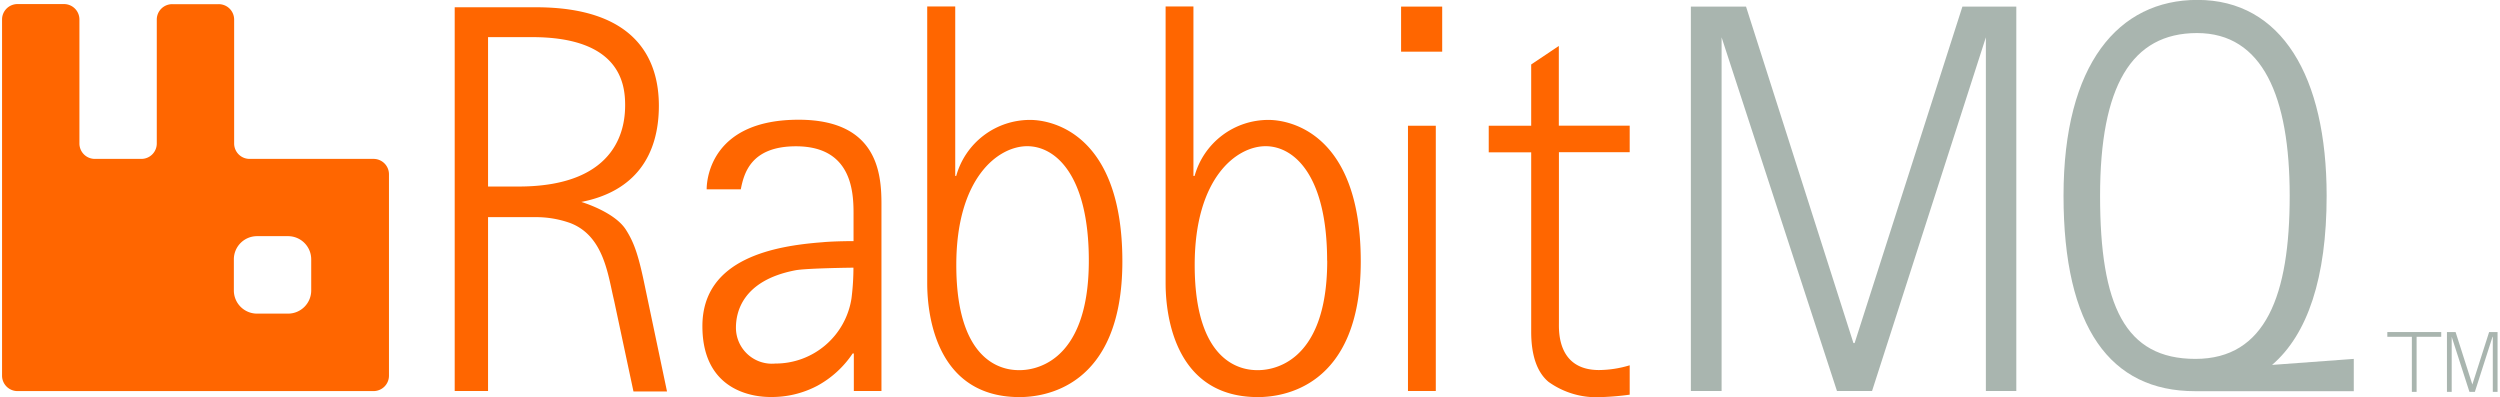
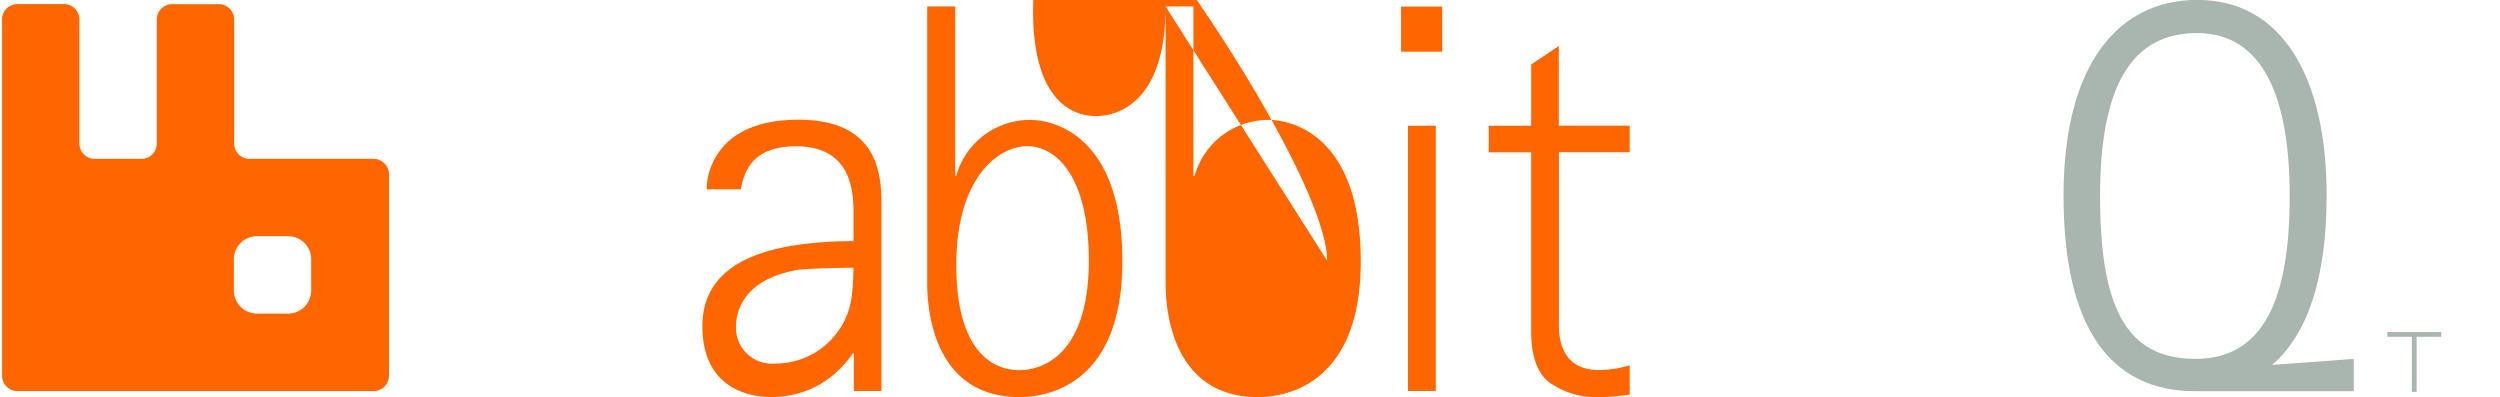
<svg xmlns="http://www.w3.org/2000/svg" id="Layer_1" data-name="Layer 1" viewBox="0 0 257.45 40.98" width="258" height="41">
  <defs>
    <style>.cls-1{fill:#a9b5af;}.cls-2{fill:#f60;}</style>
  </defs>
  <title>RabbitMQ_Logo_RGB</title>
-   <path class="cls-1" d="M258,35.72l-1.82,5.68h-0.56l-1.83-5.68h0V41.4h-0.49V35.23h0.89l1.73,5.41h0l1.73-5.41h0.87V41.4h-0.49V35.72h0Zm0,0" transform="translate(-1.11 -0.98)" />
  <polygon class="cls-1" points="251.6 34.25 249.06 34.25 248.57 34.25 246.04 34.25 246.04 34.74 248.57 34.74 248.57 40.42 249.06 40.42 249.06 34.74 251.6 34.74 251.6 34.25" />
-   <path class="cls-1" d="M194,41.31h-3.62L178.48,4.83V41.31h-3.17V1.66H181l11.08,34.71h0.12L203.32,1.66h5.56V41.31h-3.14V4.83Z" transform="translate(-1.11 -0.98)" />
-   <path class="cls-2" d="M47.8,1.65V41.31h3.44V23.38H56a10.48,10.48,0,0,1,3.7.6c3.51,1.33,3.91,5.4,4.54,8l2,9.38H69.7l-2.25-10.7c-0.66-3.22-1.1-4.6-2-6-1.19-1.85-4.59-2.85-4.59-2.85,5.58-1.09,8-4.83,8-9.93,0-4.68-2.27-10.15-12.69-10.15H47.8Zm3.44,3.16h4.54c9.07,0,9.6,4.82,9.6,7,0,1.81-.33,8.41-11,8.41H51.24V4.82h0Zm0,0" transform="translate(-1.11 -0.98)" />
  <path class="cls-2" d="M73.79,20.51h3.52c0.32-1.6,1-4.44,5.69-4.44,6.14,0,5.94,5.32,5.94,7.38v2.4s-2,0-3.24.12c-4.69.36-12.35,1.58-12.35,8.65s5.86,7.31,7,7.31a10.06,10.06,0,0,0,4.84-1.15,10.31,10.31,0,0,0,3.66-3.34h0.12v3.87h2.85V22.63c0-2.79.26-9.3-8.55-9.3S73.79,19.21,73.79,20.51Zm15.14,8.08a25.52,25.52,0,0,1-.2,3.16,7.93,7.93,0,0,1-7.86,6.73,3.71,3.71,0,0,1-4.06-3.71c0-1.45.56-4.84,6.13-5.91C84.11,28.64,88.93,28.59,88.93,28.59Z" transform="translate(-1.11 -0.98)" />
  <path class="cls-2" d="M96.54,1.65V30.11c0,1.54.05,11.83,9.53,11.83,2.28,0,10.6-.8,10.6-14s-7.3-14.59-9.5-14.59a7.89,7.89,0,0,0-7.64,5.78h-0.1V1.65h-2.9Zm16.67,26.21c0,11.07-6.18,11.3-7.14,11.3s-6.53,0-6.53-10.85c0-9,4.33-12.25,7.31-12.25S113.21,19.13,113.21,27.87Z" transform="translate(-1.11 -0.98)" />
-   <path class="cls-2" d="M121.13,1.65V30.11c0,1.54.05,11.83,9.53,11.83,2.28,0,10.6-.8,10.6-14s-7.3-14.59-9.5-14.59a7.89,7.89,0,0,0-7.64,5.78H124V1.65h-2.9Zm16.67,26.21c0,11.07-6.18,11.3-7.14,11.3s-6.53,0-6.53-10.85c0-9,4.33-12.25,7.31-12.25S137.79,19.13,137.79,27.87Z" transform="translate(-1.11 -0.98)" />
+   <path class="cls-2" d="M121.13,1.65V30.11c0,1.54.05,11.83,9.53,11.83,2.28,0,10.6-.8,10.6-14s-7.3-14.59-9.5-14.59a7.89,7.89,0,0,0-7.64,5.78H124V1.65h-2.9Zc0,11.07-6.18,11.3-7.14,11.3s-6.53,0-6.53-10.85c0-9,4.33-12.25,7.31-12.25S137.79,19.13,137.79,27.87Z" transform="translate(-1.11 -0.98)" />
  <path class="cls-2" d="M149,13.95V41.31h-2.87V13.95H149Z" transform="translate(-1.11 -0.98)" />
  <path class="cls-2" d="M149.66,1.66V6.31h-4.24V1.66h4.24Zm0,0" transform="translate(-1.11 -0.98)" />
  <path class="cls-2" d="M169,41.69a28.19,28.19,0,0,1-2.92.25,8.48,8.48,0,0,1-5.45-1.57c-1.2-1-1.79-2.76-1.79-5.17V16.69h-4.38V13.95h4.38V7.63l2.85-1.91v8.22H169v2.74h-7.3v17.6c0,0.79-.19,4.87,4.14,4.87a11.18,11.18,0,0,0,3.16-.49v3h0Zm0,0" transform="translate(-1.11 -0.98)" />
  <path class="cls-2" d="M39.42,17.37H26.65a1.59,1.59,0,0,1-1.6-1.6V3a1.59,1.59,0,0,0-1.6-1.59H18.67A1.59,1.59,0,0,0,17.07,3V15.77a1.59,1.59,0,0,1-1.6,1.6H10.69a1.59,1.59,0,0,1-1.6-1.6V3A1.59,1.59,0,0,0,7.49,1.4H2.7A1.59,1.59,0,0,0,1.11,3V39.72a1.59,1.59,0,0,0,1.6,1.6H39.42a1.59,1.59,0,0,0,1.6-1.6V19A1.59,1.59,0,0,0,39.42,17.37ZM33,30.93a2.39,2.39,0,0,1-2.39,2.4h-3.2a2.39,2.39,0,0,1-2.39-2.4V27.74a2.39,2.39,0,0,1,2.39-2.4h3.2A2.39,2.39,0,0,1,33,27.74v3.19Z" transform="translate(-1.11 -0.98)" />
  <path class="cls-1" d="M235.26,38.62c3.67-3.14,5.63-9,5.63-17.45,0-12.31-4.65-20.2-13.33-20.2-8.14,0-13.81,6.61-13.81,20.2s4.82,20.16,13.57,20.16l0.37,0v0h16V38ZM217.52,21.18c0-11.3,3.23-16.79,10-16.79s9.56,6.56,9.56,16.79S234.62,38,227.35,38,217.52,32.48,217.52,21.18Z" transform="translate(-1.11 -0.98)" />
</svg>